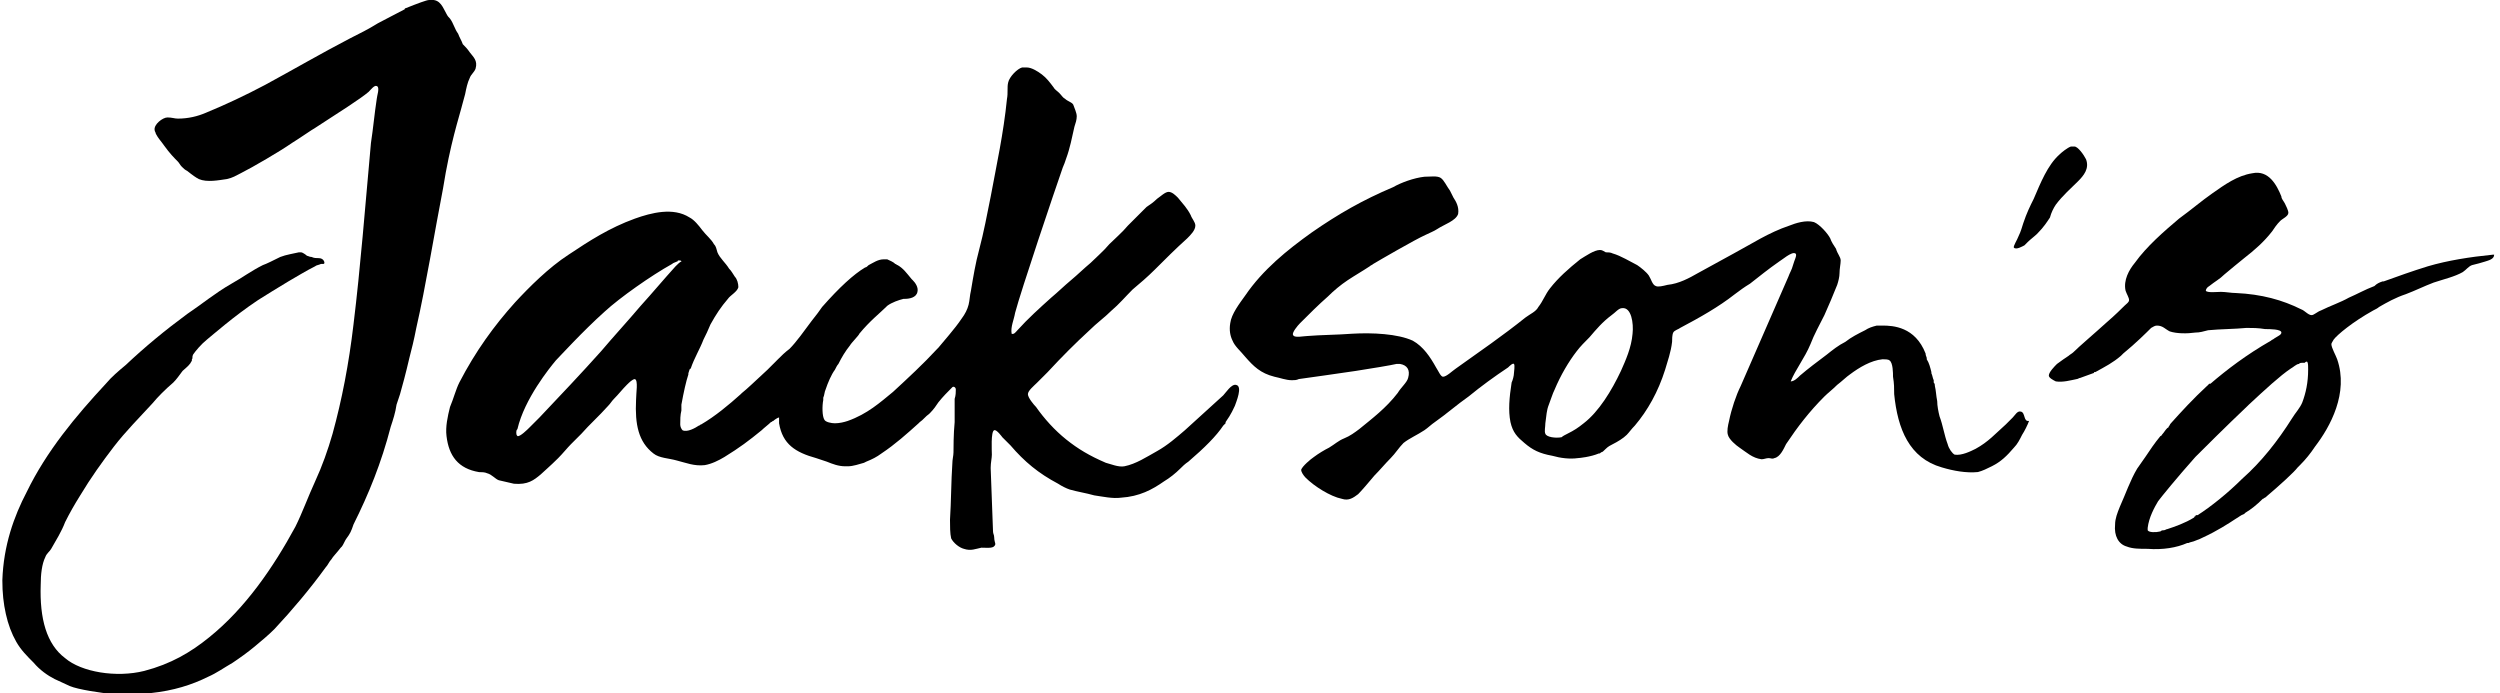
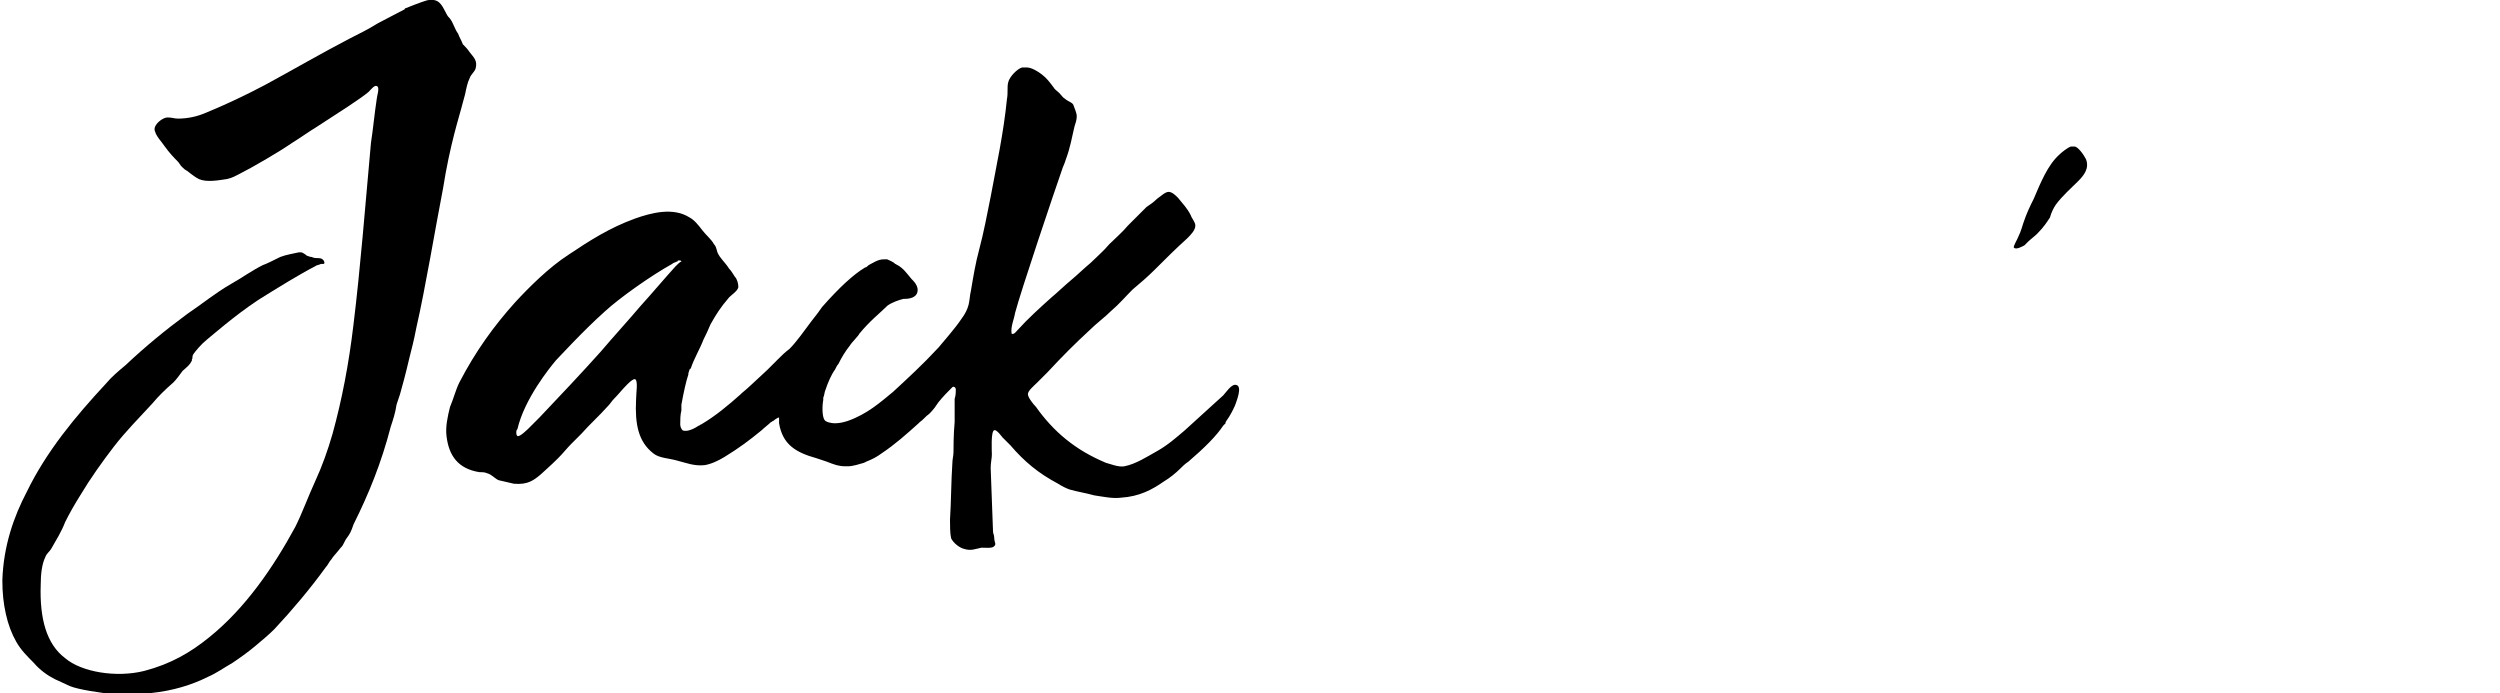
<svg xmlns="http://www.w3.org/2000/svg" id="Layer_1" xml:space="preserve" viewBox="0 0 215 59.6" version="1.1" y="0px" x="0px" enable-background="new 0 0 215 59.6">
  <g clip-rule="evenodd" fill-rule="evenodd">
    <path d="m176.8 17.6c0.6-0.8 1.3-1.4 1.9-2 0.5-0.5 1-1.1 0.7-1.9-0.2-0.4-0.7-1.1-1-1.1h-0.3c-0.3 0.1-0.8 0.5-1 0.7-1 0.9-1.6 2.4-2.2 3.8-0.3 0.6-0.6 1.2-0.9 2.1-0.1 0.3-0.2 0.7-0.4 1.1-0.1 0.3-0.5 0.9-0.4 1 0.2 0.2 0.7-0.1 0.9-0.2l0.3-0.3c0.2-0.2 0.6-0.5 0.8-0.7 0.6-0.6 0.9-1.1 1.1-1.4 0.1-0.4 0.3-0.8 0.5-1.1z" />
-     <path d="m214.4 21.9c-2 0.2-3.9 0.5-5.6 1-1.3 0.4-2.7 0.9-3.8 1.3h-0.1c-0.3 0.1-0.5 0.2-0.7 0.4-0.8 0.3-1.5 0.7-2.2 1-0.7 0.4-1.6 0.7-2.4 1.1-0.3 0.1-0.6 0.4-0.8 0.4-0.3 0-0.6-0.4-0.9-0.5-1.6-0.8-3.4-1.3-5.6-1.4-0.4 0-0.9-0.1-1.3-0.1-0.3 0-1.2 0.1-1.3-0.1 0-0.1 0.1-0.3 0.3-0.4 0.5-0.4 0.9-0.6 1.3-1 0.6-0.5 1.2-1 1.7-1.4 0.9-0.7 1.7-1.4 2.4-2.3 0.2-0.3 0.4-0.6 0.7-0.9 0.2-0.2 0.7-0.4 0.7-0.7 0-0.2-0.2-0.6-0.3-0.8s-0.3-0.4-0.3-0.6c-0.4-1-1.1-2.3-2.5-2-1.3 0.2-2.4 1-3.4 1.7s-1.8 1.4-2.9 2.2c-1.3 1.1-2.8 2.4-3.8 3.8-0.5 0.6-1 1.5-0.8 2.4 0.1 0.3 0.3 0.6 0.3 0.8s-0.2 0.3-0.4 0.5-0.8 0.8-1.5 1.4c-1.1 1-2.4 2.1-2.9 2.6-0.1 0.1-0.3 0.2-0.4 0.3-0.3 0.2-0.6 0.4-1 0.7-0.2 0.2-0.7 0.7-0.7 1 0 0.2 0.4 0.4 0.6 0.5 0.6 0.1 1.3-0.1 1.8-0.2 0.1 0 0.2-0.1 0.3-0.1 0.3-0.1 0.8-0.3 1.1-0.4 0 0 0.1 0 0.1-0.1h0.1c0.9-0.5 1.5-0.8 2.2-1.4l0.2-0.2c1.1-0.9 2-1.8 2.4-2.2 0.2-0.1 0.3-0.2 0.5-0.2 0.5 0 0.7 0.3 1.1 0.5 0.6 0.2 1.5 0.2 2.2 0.1 0.4 0 0.7-0.1 1.1-0.2 1-0.1 2.3-0.1 3.3-0.2 0.5 0 1 0 1.6 0.1 0.4 0 1.4 0 1.4 0.3 0 0.2-0.3 0.3-0.6 0.5-0.1 0.1-0.2 0.1-0.3 0.2-2.1 1.2-3.8 2.5-5.2 3.7h-0.1l-0.1 0.1c-1.3 1.2-2.3 2.3-3.2 3.3-0.1 0.1-0.1 0.2-0.2 0.3 0 0 0 0.1-0.1 0.1-0.2 0.2-0.3 0.4-0.4 0.5s-0.1 0.2-0.2 0.2c-0.5 0.6-0.9 1.2-1.3 1.8-0.2 0.3-0.5 0.7-0.7 1-0.6 1-1 2.2-1.5 3.3-0.2 0.5-0.4 1-0.4 1.5-0.1 1 0.3 1.7 1 1.9 0.5 0.2 1.1 0.2 1.8 0.2 1.3 0.1 2.5-0.1 3.4-0.5h0.1c0.2-0.1 0.4-0.1 0.6-0.2 0.3-0.1 0.5-0.2 0.7-0.3 1.1-0.5 2.2-1.2 2.8-1.6 0.2-0.1 0.4-0.3 0.7-0.4l0.1-0.1c0.5-0.3 1-0.7 1.5-1.2 0.1 0 0.1-0.1 0.2-0.1 1.3-1.1 2.5-2.2 2.8-2.6l0.2-0.2c0.5-0.5 0.9-1 1.3-1.6 1.3-1.7 2.9-4.6 1.9-7.5-0.1-0.3-0.5-1-0.5-1.3 0-0.1 0.1-0.2 0.2-0.4 0.3-0.4 1.6-1.5 3.4-2.5 0.2-0.1 0.4-0.2 0.5-0.3 0.7-0.4 1.4-0.8 2.3-1.1 0.8-0.3 1.6-0.7 2.4-1 0.9-0.3 1.8-0.5 2.5-0.9 0.3-0.2 0.5-0.5 0.8-0.6 0.4-0.1 0.8-0.2 1.1-0.3s0.8-0.2 0.8-0.6h-0.1zm-15.9 9.9c0 1.1-0.2 2-0.5 2.8-0.2 0.5-0.6 0.9-0.9 1.4-1.2 1.9-2.6 3.7-4.3 5.2-1.2 1.2-2.7 2.4-3.8 3.1h-0.1s-0.1 0-0.1 0.1c0 0-0.1 0-0.1 0.1-0.8 0.5-1.7 0.8-2.3 1-0.1 0-0.2 0.1-0.3 0.1s-0.2 0-0.3 0.1c-0.4 0.1-1 0.1-1.1-0.1v-0.2c0.1-0.9 0.6-1.8 0.9-2.3 0.3-0.4 1.6-2 3.2-3.8l0.1-0.1c0.5-0.5 2.5-2.5 4.4-4.3l0.1-0.1c1.4-1.3 2.7-2.5 3.6-3.1 0.2-0.1 0.5-0.4 0.7-0.4 0.1-0.1 0.2-0.1 0.3-0.1h0.2c0.3-0.3 0.3 0.1 0.3 0.6z" />
    <path d="m39.7 9.2c0.1-0.4 0.2-0.7 0.3-1.1 0.1-0.5 0.2-1 0.4-1.4 0.1-0.3 0.4-0.5 0.5-0.8 0.2-0.7-0.2-1-0.5-1.4-0.2-0.3-0.4-0.5-0.6-0.7-0.1-0.3-0.3-0.6-0.4-0.9-0.3-0.4-0.4-0.9-0.7-1.3-0.1-0.1-0.2-0.2-0.3-0.4-0.3-0.5-0.5-1.3-1.4-1.2h-0.1c-0.2 0-1 0.3-2 0.7 0 0-0.1 0-0.1 0.1-0.8 0.4-1.7 0.9-2.3 1.2-0.8 0.5-1.6 0.9-2.4 1.3-2.5 1.3-4.9 2.7-7.3 4-1.7 0.9-3.4 1.7-5.1 2.4-0.7 0.3-1.5 0.5-2.4 0.5-0.3 0-0.5-0.1-0.9-0.1s-1.2 0.6-1.1 1.1c0 0.1 0.1 0.2 0.1 0.3 0.2 0.4 0.5 0.7 0.7 1 0.5 0.7 0.9 1.1 1.2 1.4 0.1 0.1 0.2 0.3 0.3 0.4l0.1 0.1c0.1 0.1 0.2 0.2 0.4 0.3 0.5 0.4 0.8 0.6 1 0.7 0.7 0.3 1.7 0.1 2.4 0 0.5-0.1 0.8-0.3 1.2-0.5 1-0.5 3.4-1.9 4.4-2.6 0.5-0.3 1.8-1.2 2-1.3 2-1.3 3.9-2.5 4.6-3.1 0.2-0.2 0.5-0.6 0.7-0.5 0.3 0.1 0 0.9 0 1.1-0.2 1.3-0.3 2.5-0.5 3.8-0.5 5.5-0.9 10.7-1.5 15.6-0.4 3.4-1 6.5-1.8 9.4-0.4 1.4-0.9 2.8-1.5 4.1s-1.1 2.7-1.7 3.9c-1.9 3.5-4.3 7-7.4 9.5-1.6 1.3-3.3 2.3-5.6 2.9-2.4 0.6-5.4 0.1-6.8-1.1-1.6-1.2-2.2-3.4-2.1-6.3 0-0.9 0.1-1.8 0.4-2.4 0.1-0.3 0.4-0.5 0.5-0.7 0.4-0.7 0.9-1.5 1.2-2.3 0.4-0.8 0.8-1.5 1.3-2.3 0.9-1.5 1.9-2.9 2.9-4.2s2.2-2.5 3.3-3.7c0.5-0.6 1.1-1.2 1.8-1.8 0.3-0.3 0.5-0.6 0.8-1 0.2-0.2 0.5-0.4 0.7-0.7 0-0.1 0.1-0.1 0.1-0.2v-0.1c0.1-0.1 0-0.2 0.1-0.4 0.2-0.3 0.7-0.9 1.2-1.3s2.3-2 4.4-3.4c0.8-0.5 1.6-1 2.6-1.6 0.7-0.4 1.5-0.9 2.3-1.3 0.1-0.1 0.3-0.1 0.5-0.2h0.1 0.1c0.1 0 0.1-0.1 0.1-0.1 0-0.1-0.1-0.4-0.5-0.4-0.2 0-0.4 0-0.6-0.1-0.2 0-0.3-0.1-0.4-0.1-0.1-0.1-0.4-0.3-0.5-0.3h-0.2c-0.4 0.1-1.1 0.2-1.6 0.4-0.6 0.3-1.2 0.6-1.5 0.7-1 0.5-1.8 1.1-2.7 1.6-1.4 0.8-2.6 1.8-3.8 2.6-1.9 1.4-3.6 2.8-5.3 4.4-0.6 0.5-1.2 1-1.7 1.6-2.6 2.8-5.1 5.8-6.8 9.3-1.1 2.1-2 4.6-2.1 7.6 0 1.1 0.1 2 0.3 2.9s0.5 1.7 0.9 2.4 0.9 1.2 1.5 1.8c0.5 0.6 1.2 1.1 1.8 1.4 0.4 0.2 0.9 0.4 1.3 0.6 0.7 0.3 2.7 0.6 3.8 0.7s2.3 0 3.2-0.1c1.9-0.2 3.5-0.7 4.9-1.4 0.7-0.3 1.4-0.8 2.1-1.2 0.6-0.4 1.3-0.9 1.9-1.4s1.2-1 1.7-1.5c1.5-1.6 3.1-3.5 4.4-5.3 0.2-0.2 0.3-0.5 0.5-0.7 0.1-0.2 0.5-0.6 0.8-1l0.1-0.1c0.1-0.1 0.3-0.6 0.4-0.7 0.3-0.4 0.4-0.6 0.6-1.2 1.3-2.6 2.4-5.3 3.2-8.4 0.2-0.6 0.4-1.2 0.5-1.9l0.3-0.9c0.2-0.7 0.5-1.8 0.8-3.1l0.3-1.2c0.1-0.4 0.2-0.9 0.3-1.4 0.8-3.5 1.6-8.4 2.3-12 0.6-3.8 1.4-6.2 1.6-7z" />
-     <path d="m173.8 35.4c-0.3-0.1-0.5 0.3-0.7 0.5l-0.6 0.6c-0.9 0.8-1.5 1.5-2.6 2.1-0.4 0.2-1.2 0.6-1.8 0.5-0.2-0.1-0.5-0.5-0.6-0.9-0.3-0.8-0.4-1.6-0.7-2.4-0.1-0.4-0.2-0.9-0.2-1.3-0.1-0.5-0.1-0.9-0.2-1.3 0-0.1 0-0.2-0.1-0.3v-0.1-0.1c-0.1-0.2-0.1-0.4-0.2-0.6v-0.1c-0.1-0.4-0.2-0.8-0.4-1.1v-0.1c0-0.1-0.1-0.2-0.1-0.4-0.9-2.3-2.8-2.4-3.7-2.4h-0.1-0.1-0.1-0.2c-0.4 0.1-0.7 0.2-1 0.4-0.6 0.3-1.2 0.6-1.7 1-0.6 0.3-1.1 0.7-1.6 1.1-0.8 0.6-1.6 1.2-2.3 1.8-0.2 0.2-0.5 0.5-0.8 0.5 0.4-1 1.2-2 1.7-3.2 0.3-0.8 0.8-1.7 1.2-2.5 0.4-0.9 0.7-1.6 1.1-2.6 0.1-0.3 0.2-0.7 0.2-1 0-0.4 0.1-0.8 0.1-1.1s-0.3-0.6-0.4-1c-0.2-0.3-0.4-0.6-0.5-0.9-0.2-0.4-0.9-1.2-1.4-1.4-0.7-0.2-1.6 0.1-2.1 0.3-1.8 0.6-3.3 1.6-4.8 2.4-1.1 0.6-2 1.1-3.1 1.7-0.7 0.4-1.6 0.9-2.6 1-0.4 0.1-0.8 0.2-1 0.1-0.3-0.1-0.4-0.6-0.6-0.9s-0.7-0.7-1-0.9c-0.6-0.3-1.4-0.8-2.1-1-0.2-0.1-0.4-0.1-0.6-0.1-0.2-0.1-0.3-0.2-0.5-0.2-0.5 0-1.2 0.5-1.7 0.8-1 0.8-1.9 1.6-2.6 2.5-0.4 0.5-0.6 1.1-1 1.6-0.2 0.4-0.7 0.6-1.1 0.9-2 1.6-3.9 2.9-6 4.4-0.3 0.2-0.8 0.7-1.1 0.7-0.2 0-0.4-0.5-0.6-0.8-0.5-0.9-1.1-1.8-2-2.3-1.3-0.6-3.5-0.7-5.2-0.6-1.3 0.1-2.7 0.1-3.9 0.2-0.3 0-1.1 0.2-1.2-0.1-0.1-0.2 0.4-0.8 0.6-1 0.8-0.8 1.6-1.6 2.4-2.3 0.5-0.5 1.1-1 1.7-1.4s1.3-0.8 1.9-1.2c0.1-0.1 0.2-0.1 0.3-0.2 0.5-0.3 3.6-2.1 4.5-2.5 0.4-0.2 0.7-0.3 1-0.5 0.6-0.4 1.6-0.7 1.8-1.3 0.1-0.6-0.2-1.1-0.4-1.4l-0.3-0.6c-0.3-0.4-0.5-0.9-0.8-1.1s-0.9-0.1-1.4-0.1c-0.9 0.1-2 0.5-2.7 0.9-2.6 1.1-4.7 2.3-7 3.9-2.1 1.5-4.2 3.2-5.7 5.4-0.5 0.7-1.2 1.6-1.3 2.4-0.1 0.6 0 1.1 0.2 1.5 0.2 0.5 0.7 0.9 1.1 1.4 0.7 0.8 1.3 1.4 2.5 1.7 0.5 0.1 1 0.3 1.5 0.3 0.2 0 0.4 0 0.6-0.1 0.7-0.1 3.6-0.5 4.9-0.7s3.1-0.5 3.5-0.6h0.3c0.6 0.1 0.9 0.5 0.7 1.2-0.1 0.4-0.6 0.8-0.9 1.3-1 1.3-2.2 2.2-3.3 3.1-0.4 0.3-0.8 0.6-1.3 0.8s-0.8 0.5-1.3 0.8c-0.4 0.2-0.9 0.5-1.3 0.8-0.3 0.2-1 0.8-1.1 1.1 0 0.2 0.2 0.5 0.4 0.7 0.7 0.7 2.1 1.6 3.1 1.8 0.6 0.2 1-0.1 1.4-0.4 0.3-0.3 0.9-1 1.4-1.6 0.5-0.5 0.9-1 1.4-1.5 0.4-0.4 0.7-0.9 1.1-1.3 0.5-0.4 1.2-0.7 1.8-1.1 0.3-0.2 0.6-0.5 0.9-0.7 1-0.7 1.9-1.5 2.9-2.2 1.1-0.9 2.2-1.7 3.4-2.5 0.1-0.1 0.4-0.4 0.5-0.3s0 0.7 0 0.8c0 0.2-0.1 0.6-0.2 0.8-0.2 1.3-0.3 2.4-0.1 3.4 0.2 0.9 0.6 1.3 1.2 1.8 0.7 0.6 1.3 0.9 2.4 1.1 0.7 0.2 1.5 0.3 2.2 0.2 0.1 0 1.1-0.1 1.8-0.4 0.1 0 0.1 0 0.2-0.1 0.1 0 0.2-0.1 0.4-0.3s0.4-0.3 0.6-0.4c0.4-0.2 0.9-0.5 1.2-0.8 0.2-0.2 0.4-0.5 0.7-0.8 1.1-1.3 2-2.9 2.6-4.8 0.2-0.7 0.5-1.5 0.6-2.4 0-0.2 0-0.6 0.1-0.8s0.5-0.3 0.6-0.4c1.7-0.9 3.3-1.8 4.7-2.9 0.4-0.3 0.8-0.6 1.3-0.9 0.9-0.7 1.5-1.2 2.5-1.9 0.2-0.1 1.1-0.9 1.4-0.7 0.2 0.1-0.1 0.6-0.2 1s-0.3 0.7-0.4 1c-1.4 3.2-2.7 6.2-4.1 9.4-0.4 0.8-0.8 2-1 3-0.1 0.4-0.2 0.9-0.1 1.2 0.1 0.4 0.7 0.9 1 1.1 0.6 0.4 1.1 0.9 1.9 1 0.2 0 0.4-0.1 0.6-0.1s0.3 0.1 0.5 0c0.5-0.1 0.8-0.8 1-1.2 1-1.5 2-2.8 3.3-4.1 0.3-0.3 0.7-0.6 1.1-1 0.4-0.3 0.8-0.7 1.1-0.9 0.8-0.6 1.8-1.2 2.8-1.3 0.2 0 0.5 0 0.6 0.1 0.3 0.2 0.3 1.1 0.3 1.4 0.1 0.6 0.1 1 0.1 1.5 0.3 3 1.3 5.5 4.1 6.3 1 0.3 2.1 0.5 3.1 0.4 0.4-0.1 0.8-0.3 1.2-0.5 0.8-0.4 1.3-0.9 1.9-1.6 0.3-0.3 0.5-0.7 0.7-1.1 0.2-0.3 0.5-0.9 0.6-1.2-0.5 0.1-0.3-0.7-0.7-0.8zm-33.4-6.7c-0.1 1.2-0.6 2.3-1 3.2-0.8 1.7-1.9 3.5-3.2 4.5-0.5 0.4-0.8 0.6-1.4 0.9-0.2 0.1-0.4 0.2-0.5 0.3-0.5 0.1-1.3 0-1.4-0.3-0.1-0.2 0-0.6 0-0.9 0.1-0.7 0.1-1.1 0.3-1.6s0.3-0.9 0.5-1.3c0.5-1.2 1.2-2.4 1.9-3.3 0.3-0.4 0.7-0.8 1.1-1.2 0.6-0.7 1.1-1.3 1.9-1.9 0.3-0.2 0.6-0.6 0.9-0.6 0.8-0.1 1 1.3 0.9 2.2z" />
    <path d="m106.3 33.1c-0.4-0.1-0.9 0.7-1.1 0.9l-3.3 3c-0.7 0.6-1.5 1.3-2.4 1.8s-1.8 1.1-2.8 1.3c-0.5 0.1-1.2-0.2-1.6-0.3-1.4-0.6-2.4-1.2-3.4-2s-1.9-1.8-2.6-2.8c-0.2-0.2-0.7-0.8-0.7-1.1s0.5-0.7 0.8-1l0.9-0.9c1.2-1.3 2.4-2.5 3.6-3.6 0.6-0.6 1.3-1.1 1.9-1.7 0.6-0.5 1.2-1.2 1.8-1.8 0.6-0.5 1.3-1.1 1.9-1.7 0.9-0.9 1.8-1.8 2.8-2.7 0.3-0.3 0.7-0.7 0.7-1.1 0-0.3-0.3-0.6-0.4-0.9-0.3-0.6-0.7-1-1.1-1.5-0.2-0.2-0.5-0.5-0.8-0.5s-0.7 0.4-1 0.6c-0.3 0.3-0.6 0.5-0.9 0.7l-1.6 1.6c-0.5 0.6-1.1 1.1-1.6 1.6-0.5 0.6-1.1 1.1-1.6 1.6-0.6 0.5-1.1 1-1.7 1.5s-1.1 1-1.7 1.5c-1 0.9-2 1.8-2.9 2.8-0.1 0.1-0.3 0.4-0.5 0.3-0.1-0.6 0.2-1.2 0.3-1.8 0.5-1.9 3.4-10.5 4.1-12.5 0.1-0.2 0.2-0.5 0.3-0.8 0.3-0.8 0.5-1.8 0.7-2.7 0.1-0.3 0.2-0.6 0.2-0.9s-0.2-0.7-0.3-1c-0.1-0.2-0.5-0.3-0.7-0.5-0.2-0.1-0.3-0.3-0.5-0.5s-0.4-0.3-0.5-0.5c-0.3-0.4-0.6-0.8-1-1.1s-0.9-0.6-1.3-0.6h-0.4c-0.4 0.1-1.1 0.8-1.2 1.3-0.1 0.4 0 0.9-0.1 1.4-0.3 3-0.9 5.7-1.4 8.4-0.3 1.5-0.6 3.1-1 4.6-0.3 1.1-0.5 2.3-0.7 3.5-0.1 0.4-0.1 0.8-0.2 1.2s-0.3 0.8-0.6 1.2c-0.6 0.9-1.6 2-2 2.5l-0.1 0.1c-1.2 1.3-2.5 2.5-3.8 3.7-1.1 0.9-2.2 1.9-3.9 2.5-0.3 0.1-0.7 0.2-1.1 0.2-0.3 0-0.8-0.1-0.9-0.3-0.2-0.3-0.2-1.2-0.1-1.7v-0.2c0.1-0.2 0.1-0.5 0.2-0.7 0.2-0.6 0.5-1.3 0.8-1.7 0.1-0.2 0.2-0.4 0.3-0.5 0.3-0.6 0.6-1.1 1-1.6 0.1-0.2 0.8-0.9 0.8-1 0.9-1.1 1.8-1.8 2.3-2.3l0.1-0.1c0.4-0.3 1-0.5 1.4-0.6h0.1c0.4 0 1-0.1 1.1-0.6 0.1-0.4-0.2-0.8-0.4-1l-0.1-0.1c-0.5-0.6-0.7-0.9-1.2-1.2-0.1 0-0.1-0.1-0.2-0.1-0.2-0.2-0.5-0.3-0.7-0.4h-0.3c-0.5 0-0.9 0.3-1.3 0.5-0.1 0.1-0.2 0.2-0.3 0.2-1 0.6-2.2 1.7-3.7 3.4-0.2 0.3-0.5 0.7-0.9 1.2-0.6 0.8-1.3 1.8-1.9 2.4-0.4 0.3-0.7 0.6-1 0.9l-0.9 0.9c-1.3 1.2-1.7 1.6-2.2 2l-0.1 0.1c-1 0.9-2.2 1.9-3.4 2.6-0.1 0-0.1 0.1-0.2 0.1-0.3 0.2-1 0.6-1.4 0.4-0.1-0.1-0.2-0.3-0.2-0.5 0-0.4 0-0.8 0.1-1.2v-0.4-0.1c0.2-1.1 0.4-2 0.6-2.6v-0.1c0.1-0.3 0.1-0.4 0.2-0.4 0.3-0.9 0.8-1.7 1.1-2.5 0.2-0.4 0.4-0.8 0.6-1.3 0.5-0.9 0.9-1.5 1.5-2.2 0.2-0.3 0.8-0.6 0.9-1 0-0.3-0.1-0.7-0.3-0.9-0.2-0.3-0.3-0.5-0.5-0.7-0.3-0.5-0.8-0.9-1-1.4-0.1-0.3-0.1-0.5-0.3-0.7-0.2-0.4-0.7-0.8-1-1.2s-0.7-0.9-1.1-1.1c-1.4-0.9-3.3-0.4-4.7 0.1-2.2 0.8-3.9 1.9-5.7 3.1-1.7 1.1-3.4 2.8-4.6 4.1-1.8 2-3.4 4.2-4.8 6.9-0.3 0.6-0.5 1.4-0.8 2.1-0.2 0.8-0.4 1.7-0.3 2.5 0.2 1.7 1 2.8 2.8 3.1 0.2 0 0.5 0 0.7 0.1 0.4 0.1 0.7 0.5 1 0.6 0.4 0.1 0.9 0.2 1.3 0.3 1.2 0.1 1.7-0.3 2.3-0.8 0.2-0.2 0.8-0.7 1.5-1.4 0.4-0.4 0.8-0.9 1.1-1.2l0.1-0.1 0.1-0.1 0.7-0.7c0.7-0.8 1.5-1.5 2.3-2.4 0.2-0.2 0.3-0.4 0.5-0.6 0.4-0.4 0.7-0.8 1.1-1.2 0.2-0.2 0.5-0.5 0.7-0.5 0.3 0.1 0.1 1.2 0.1 1.8-0.1 2.1 0.2 3.6 1.5 4.6 0.5 0.4 1.3 0.4 2 0.6 0.8 0.2 1.5 0.5 2.4 0.4 0.6-0.1 1.2-0.4 1.7-0.7 1.3-0.8 2.1-1.4 3.2-2.3 0.2-0.2 0.6-0.5 0.8-0.7 0.1 0 0.1-0.1 0.2-0.1 0.1-0.1 0.4-0.3 0.5-0.3v0.3 0.2c0.3 1.8 1.4 2.5 3.2 3 0.3 0.1 0.6 0.2 0.9 0.3 0.5 0.2 1 0.4 1.6 0.4h0.2c0.5 0 1-0.2 1.4-0.3l0.2-0.1c0.5-0.2 0.9-0.4 1.3-0.7 1.2-0.8 2.2-1.7 3.2-2.6l0.1-0.1c0.3-0.2 0.5-0.5 0.8-0.7l0.1-0.1c0.3-0.3 0.5-0.6 0.7-0.9 0.4-0.5 0.8-0.9 1.2-1.3 0.1-0.1 0.3 0 0.3 0.2s0 0.5-0.1 0.8v0.1 0.1 0.5 0.4 0.9c-0.1 1-0.1 2.3-0.1 2.6s-0.1 0.6-0.1 1c-0.1 1.4-0.1 3.3-0.2 4.8 0 0.5 0 1.2 0.1 1.6 0.2 0.4 0.7 0.8 1.1 0.9 0.6 0.2 1 0 1.5-0.1 0.6 0 1.1 0.1 1.2-0.3 0-0.1-0.1-0.3-0.1-0.6 0-0.2-0.1-0.3-0.1-0.5l-0.2-5.4v-0.1c0-0.4 0.1-0.8 0.1-1.1s-0.1-2 0.2-2.1c0.2-0.1 0.7 0.6 0.7 0.6l0.7 0.7c1.2 1.4 2.4 2.4 4.1 3.3 0.3 0.2 0.7 0.4 1 0.5 0.7 0.2 1.4 0.3 2.1 0.5 0.7 0.1 1.6 0.3 2.3 0.2 1.6-0.1 2.7-0.7 3.7-1.4 0.5-0.3 1-0.7 1.4-1.1 0.2-0.2 0.4-0.4 0.7-0.6 1.4-1.2 2.4-2.2 3-3.1l0.2-0.2v-0.1c0.5-0.7 0.7-1.2 0.8-1.4 0.1-0.3 0.7-1.7 0.1-1.8zm-48.2-10.2c-1 1.1-2 2.3-3 3.4-1.1 1.3-2.3 2.6-3.4 3.9-1.7 1.9-3.5 3.8-5.3 5.7l-0.9 0.9c-0.1 0.1-0.8 0.8-1 0.7-0.1-0.1-0.1-0.2-0.1-0.3s0-0.2 0.1-0.3c0.6-2.6 2.8-5.3 3.3-5.9 0.3-0.3 2.3-2.5 4.2-4.2 1.3-1.2 4-3.1 5.8-4.1 0.1-0.1 0.2-0.1 0.4-0.2 0 0 0.1 0 0.1-0.1h0.1c0.1 0 0.2 0 0.2 0.1-0.1 0-0.3 0.2-0.5 0.4z" />
  </g>
</svg>